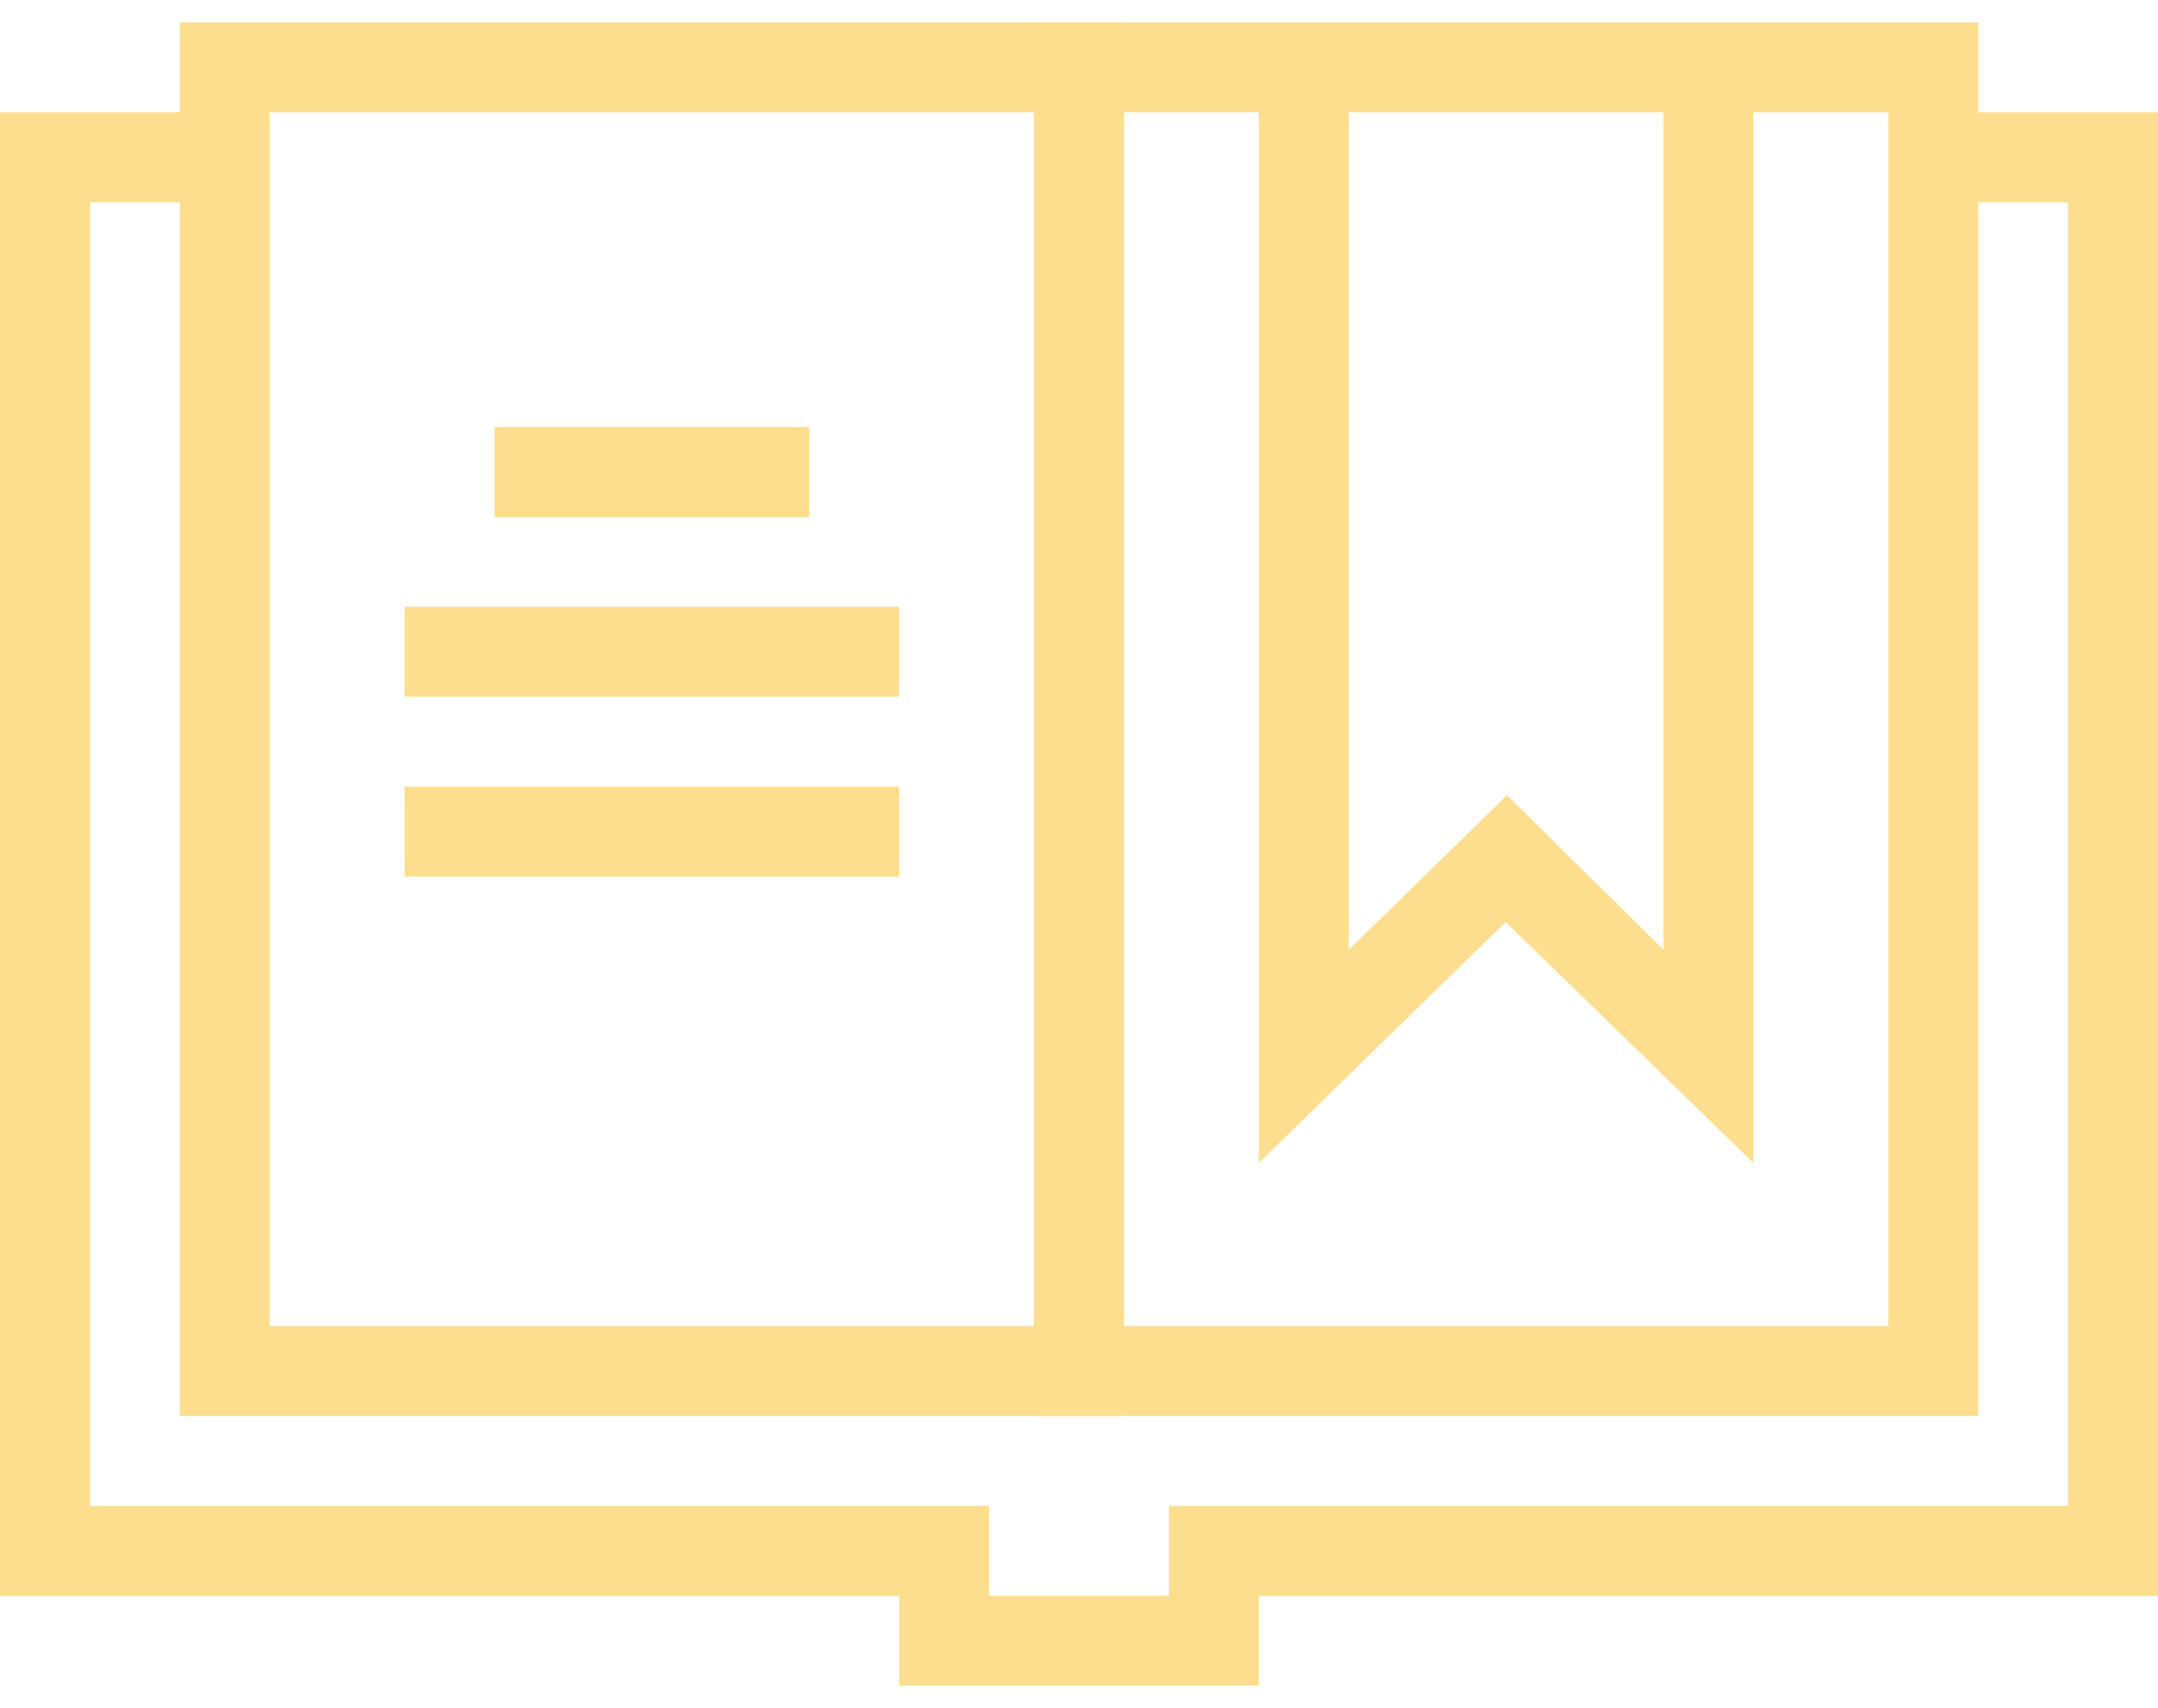
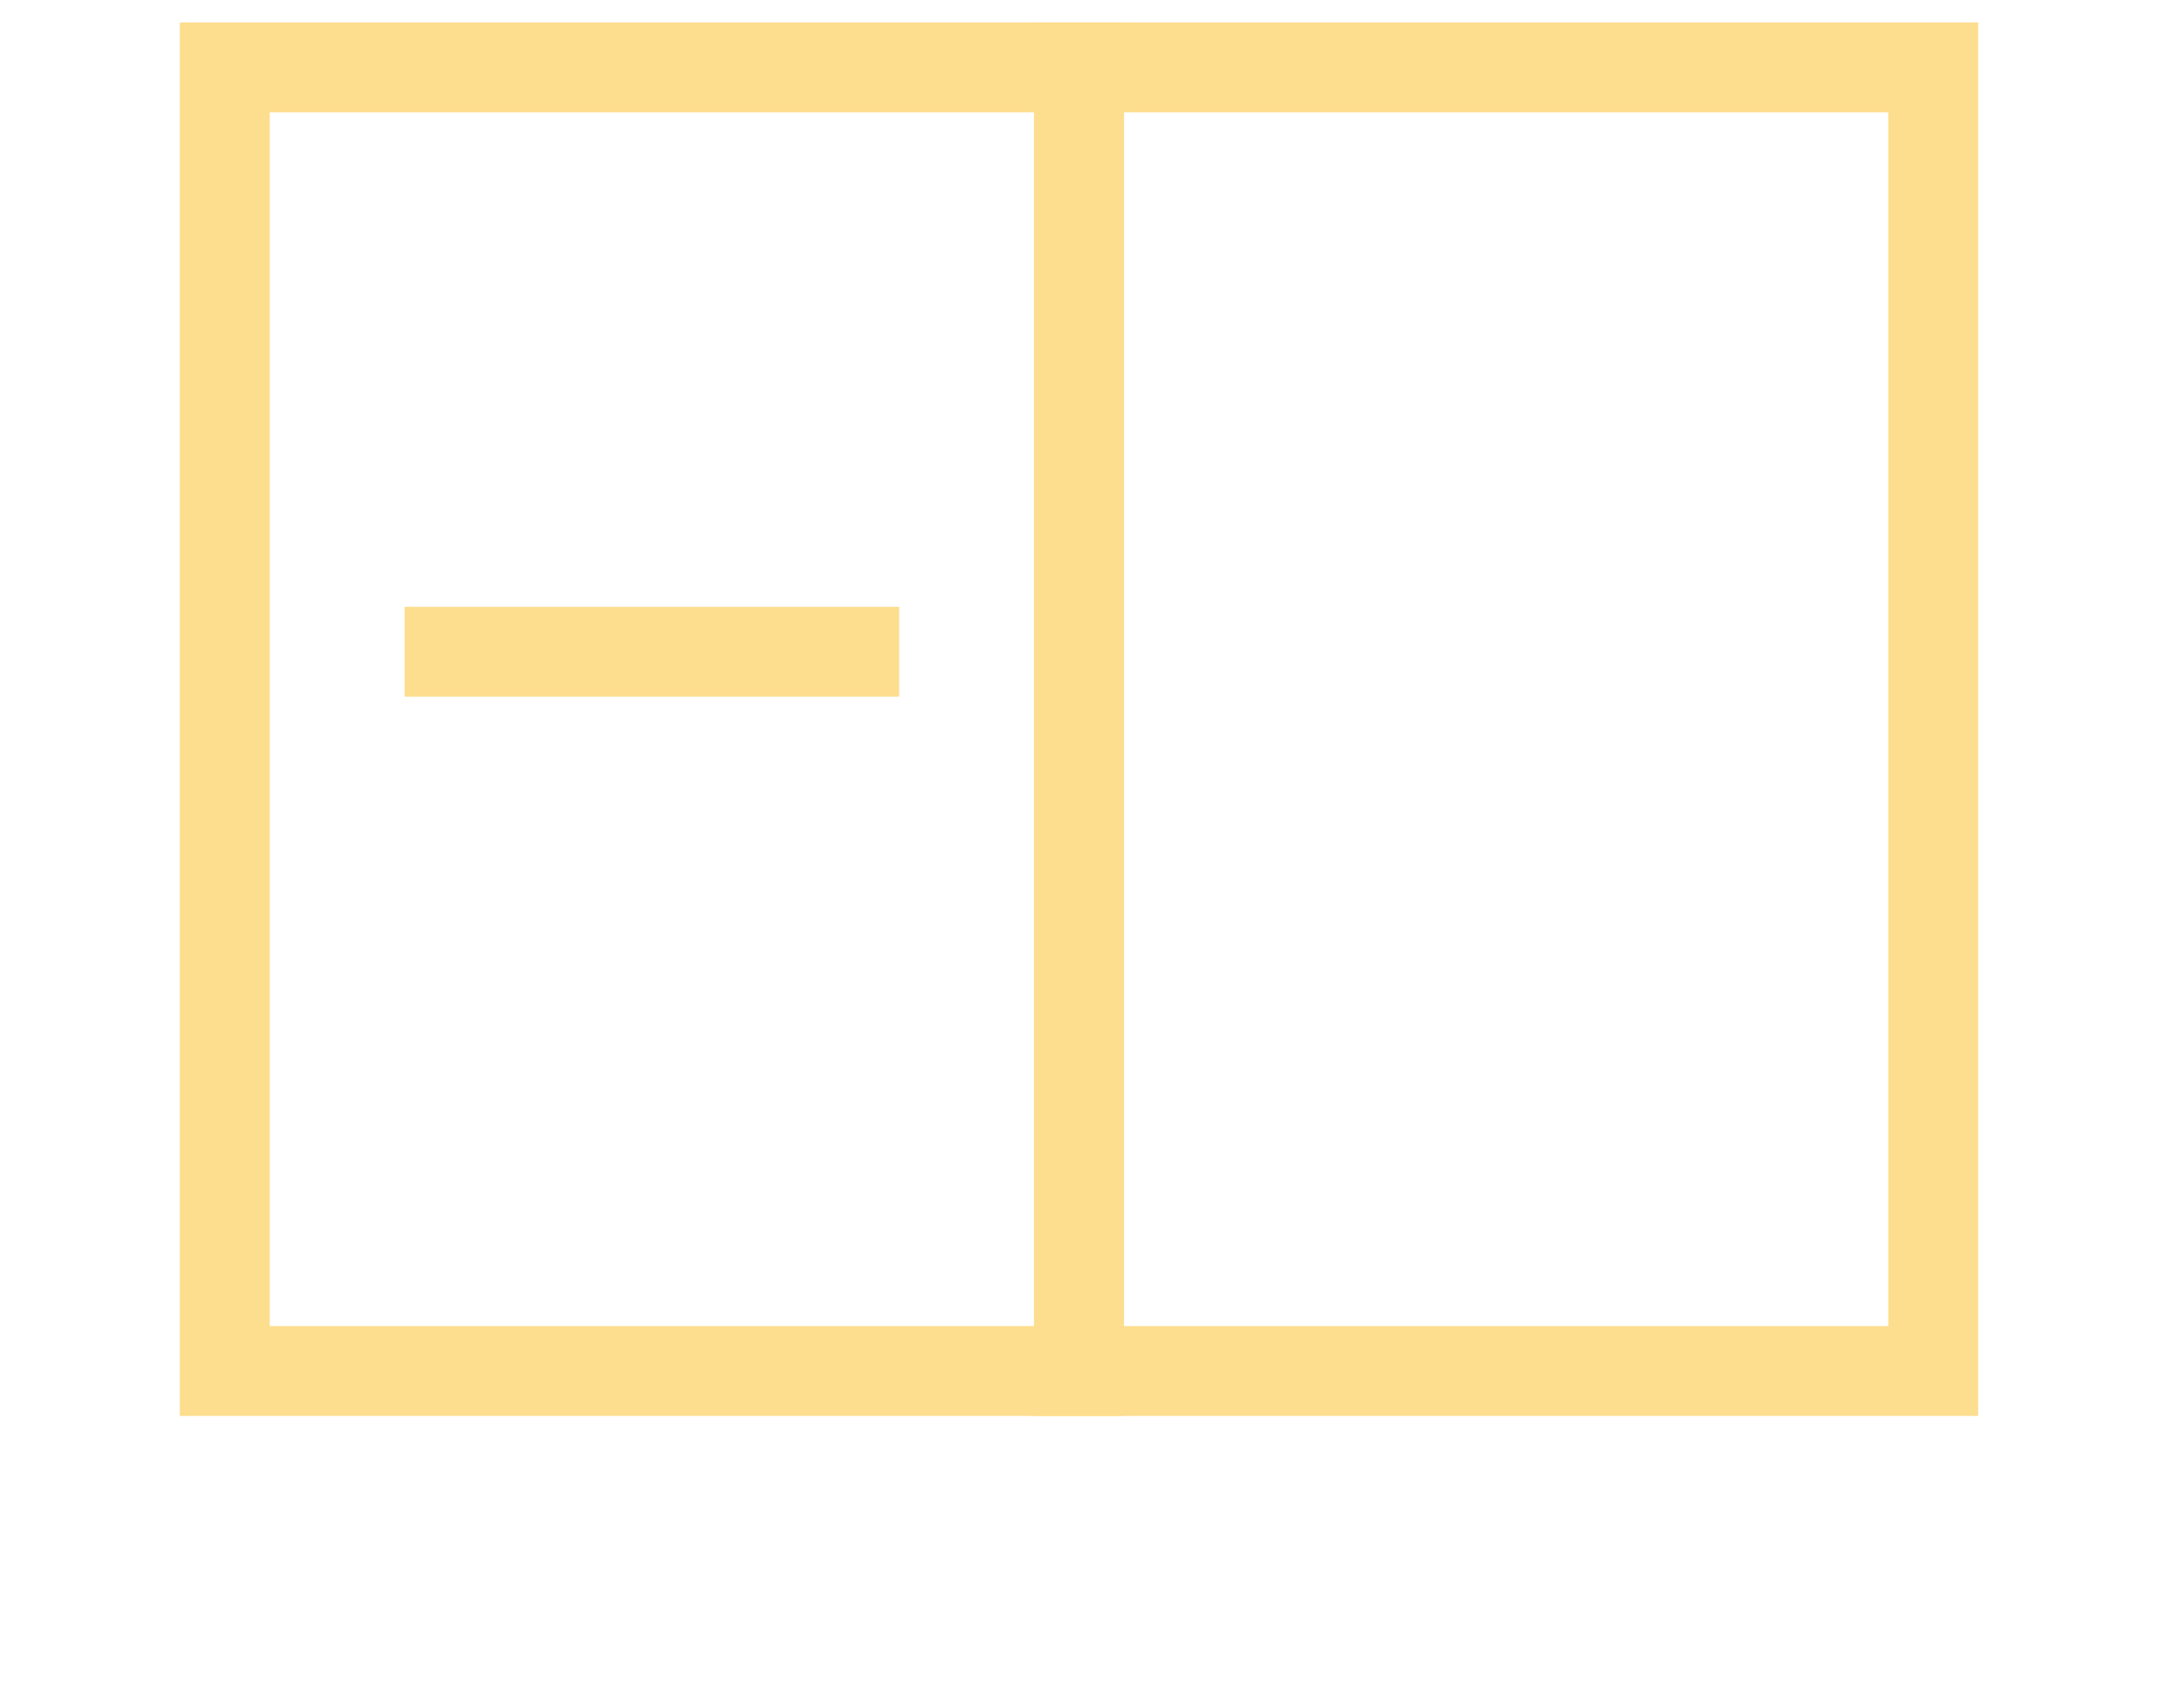
<svg xmlns="http://www.w3.org/2000/svg" width="48" height="38" viewBox="0 0 48 38" fill="none">
  <g clip-path="url(#clip0_195_130)">
-     <path d="M39 1.5H37V21.13L33.52 17.69L30 21.13V1.5H28V25.87L33.49 20.51L39 25.87V1.5Z" fill="#FDDE8E" />
    <path d="M25 31.5H4V0.5H25V31.5ZM6 29.5H23V2.5H6V29.5Z" fill="#FDDE8E" />
    <path d="M44 31.5H23V0.5H44V31.5ZM25 29.5H42V2.5H25V29.5Z" fill="#FDDE8E" />
-     <path d="M24 37.5H20V35.5H0V2.5H5V4.5H2V33.5H22V35.5H24V37.5Z" fill="#FDDE8E" />
-     <path d="M28 37.5H24V35.5H26V33.5H46V4.5H43V2.5H48V35.5H28V37.5Z" fill="#FDDE8E" />
-     <path d="M18 9.5H11V11.5H18V9.5Z" fill="#FDDE8E" />
    <path d="M20 13.5H9V15.5H20V13.5Z" fill="#FDDE8E" />
-     <path d="M20 17.5H9V19.5H20V17.5Z" fill="#FDDE8E" />
  </g>
  <defs>
    <clipPath id="clip0_195_130">
      <rect width="48" height="37" fill="white" transform="translate(0 0.5)" />
    </clipPath>
  </defs>
</svg>